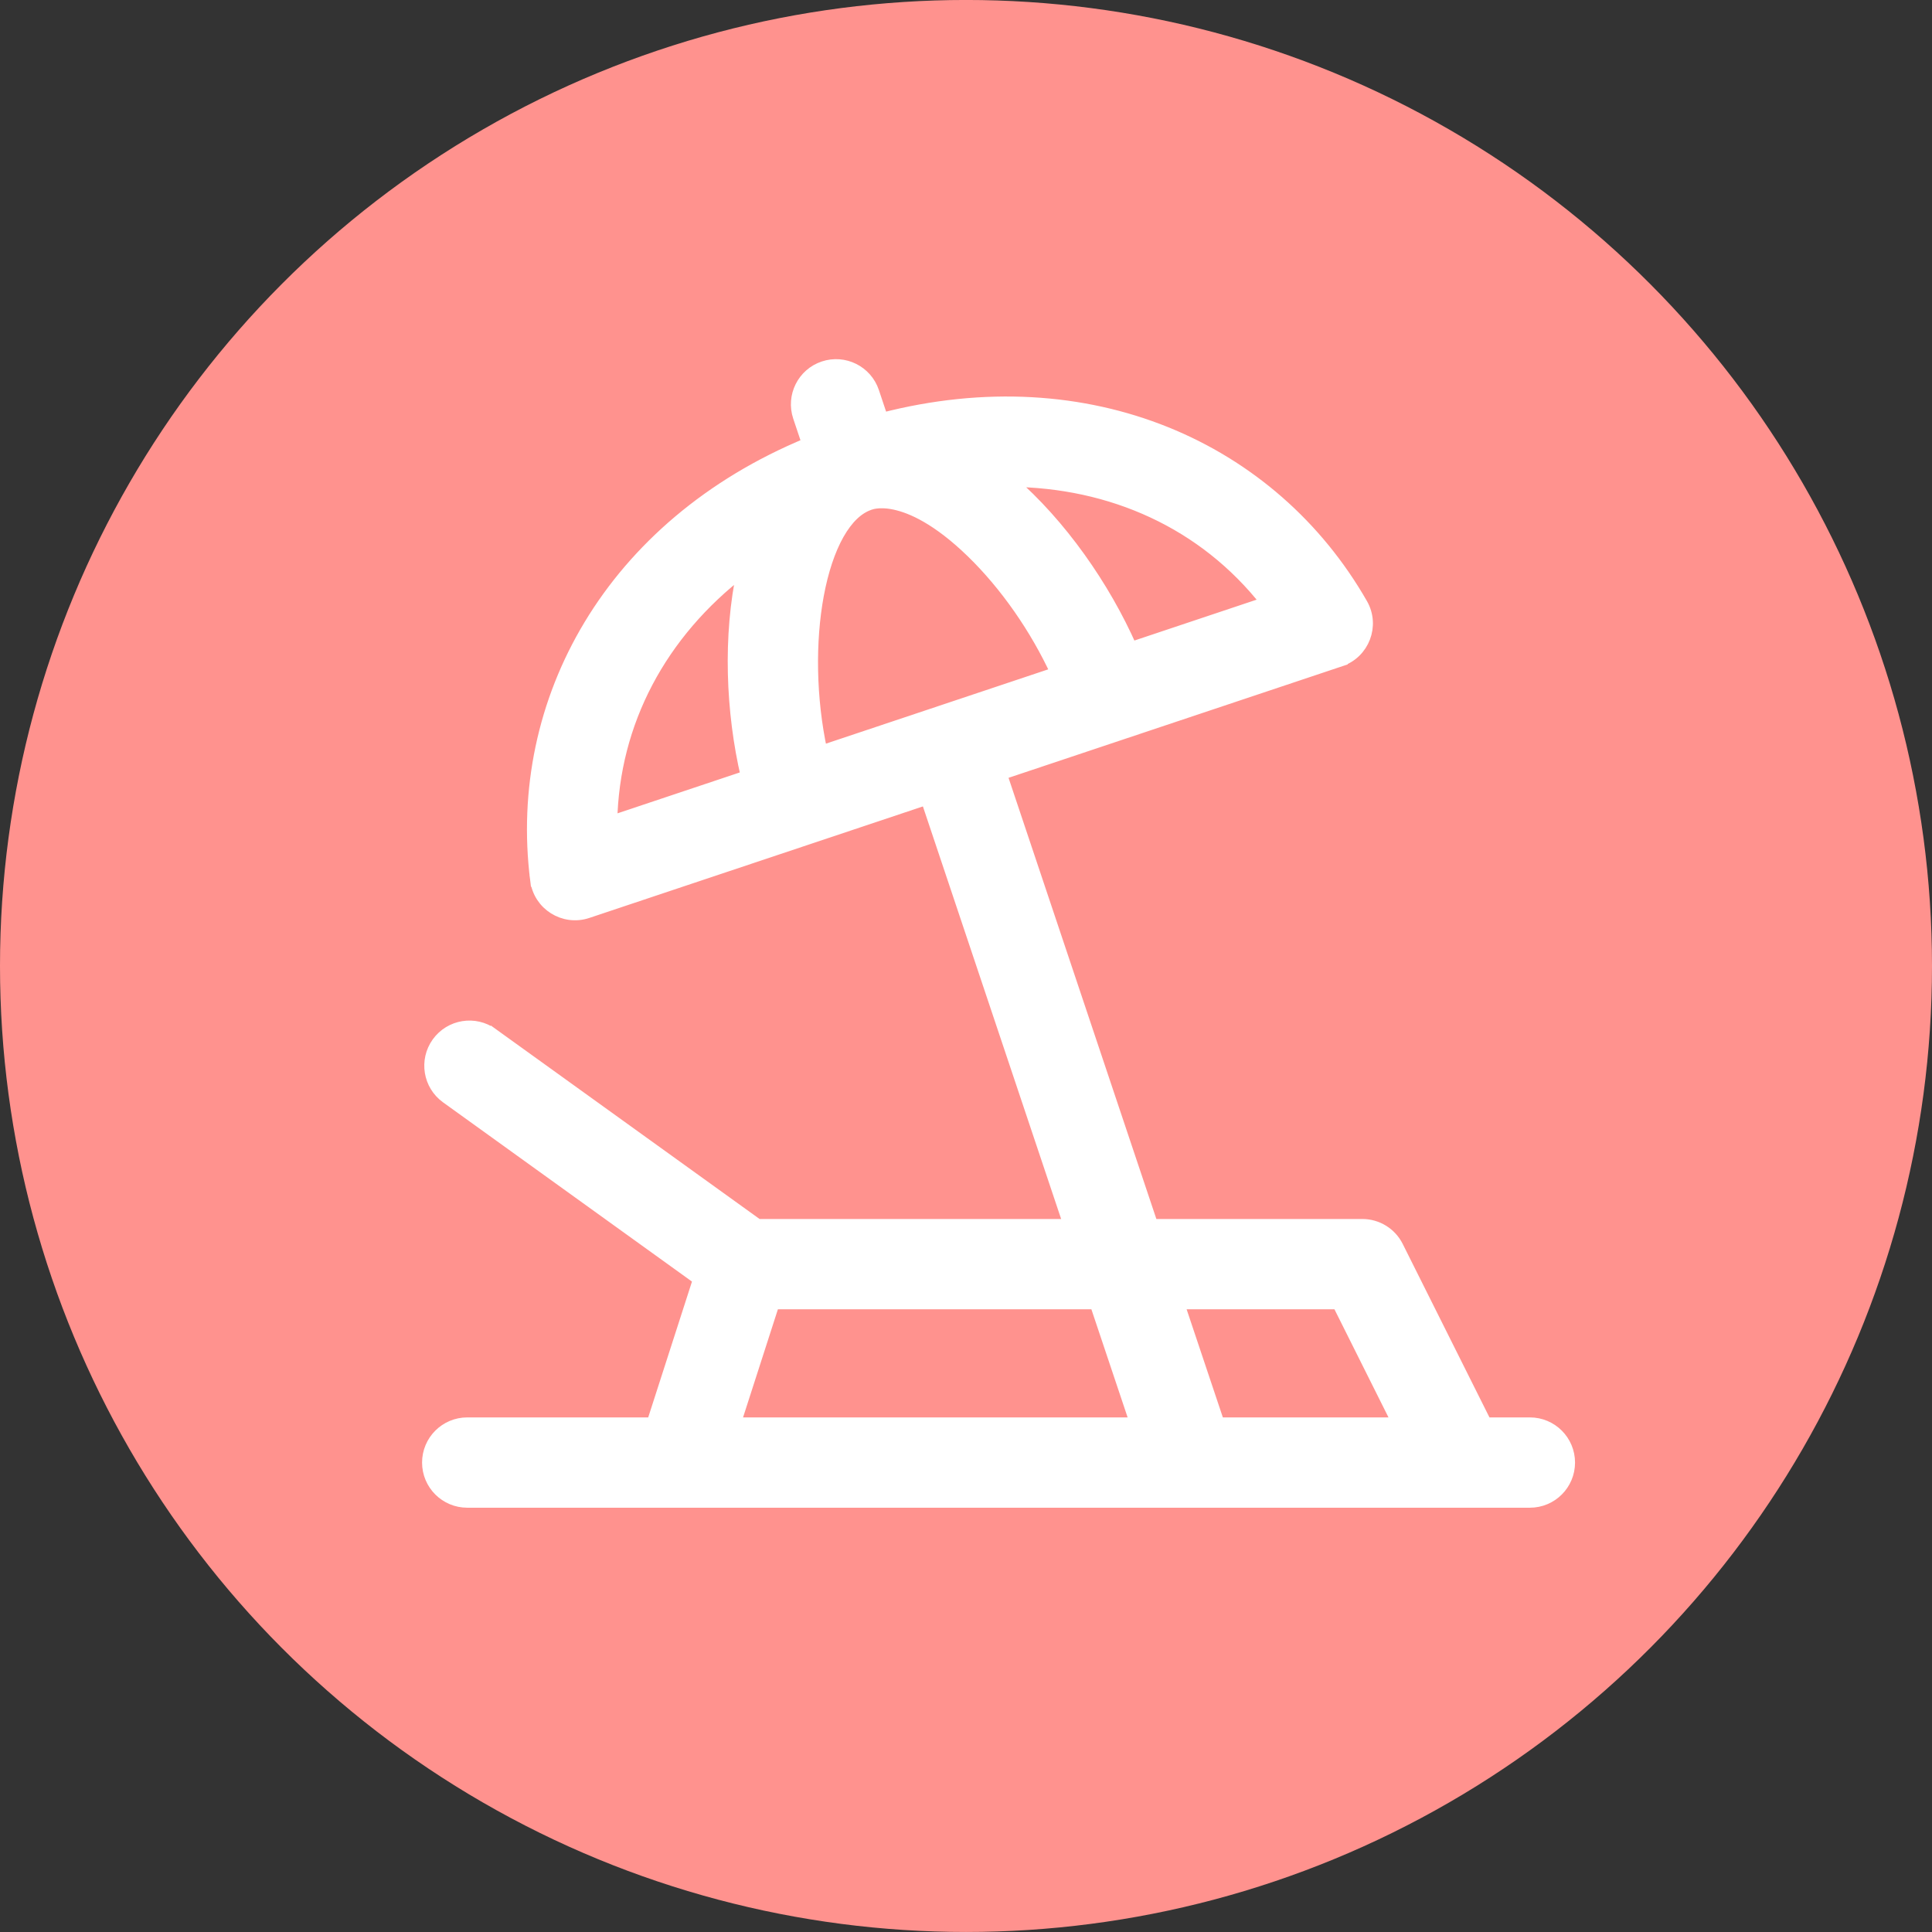
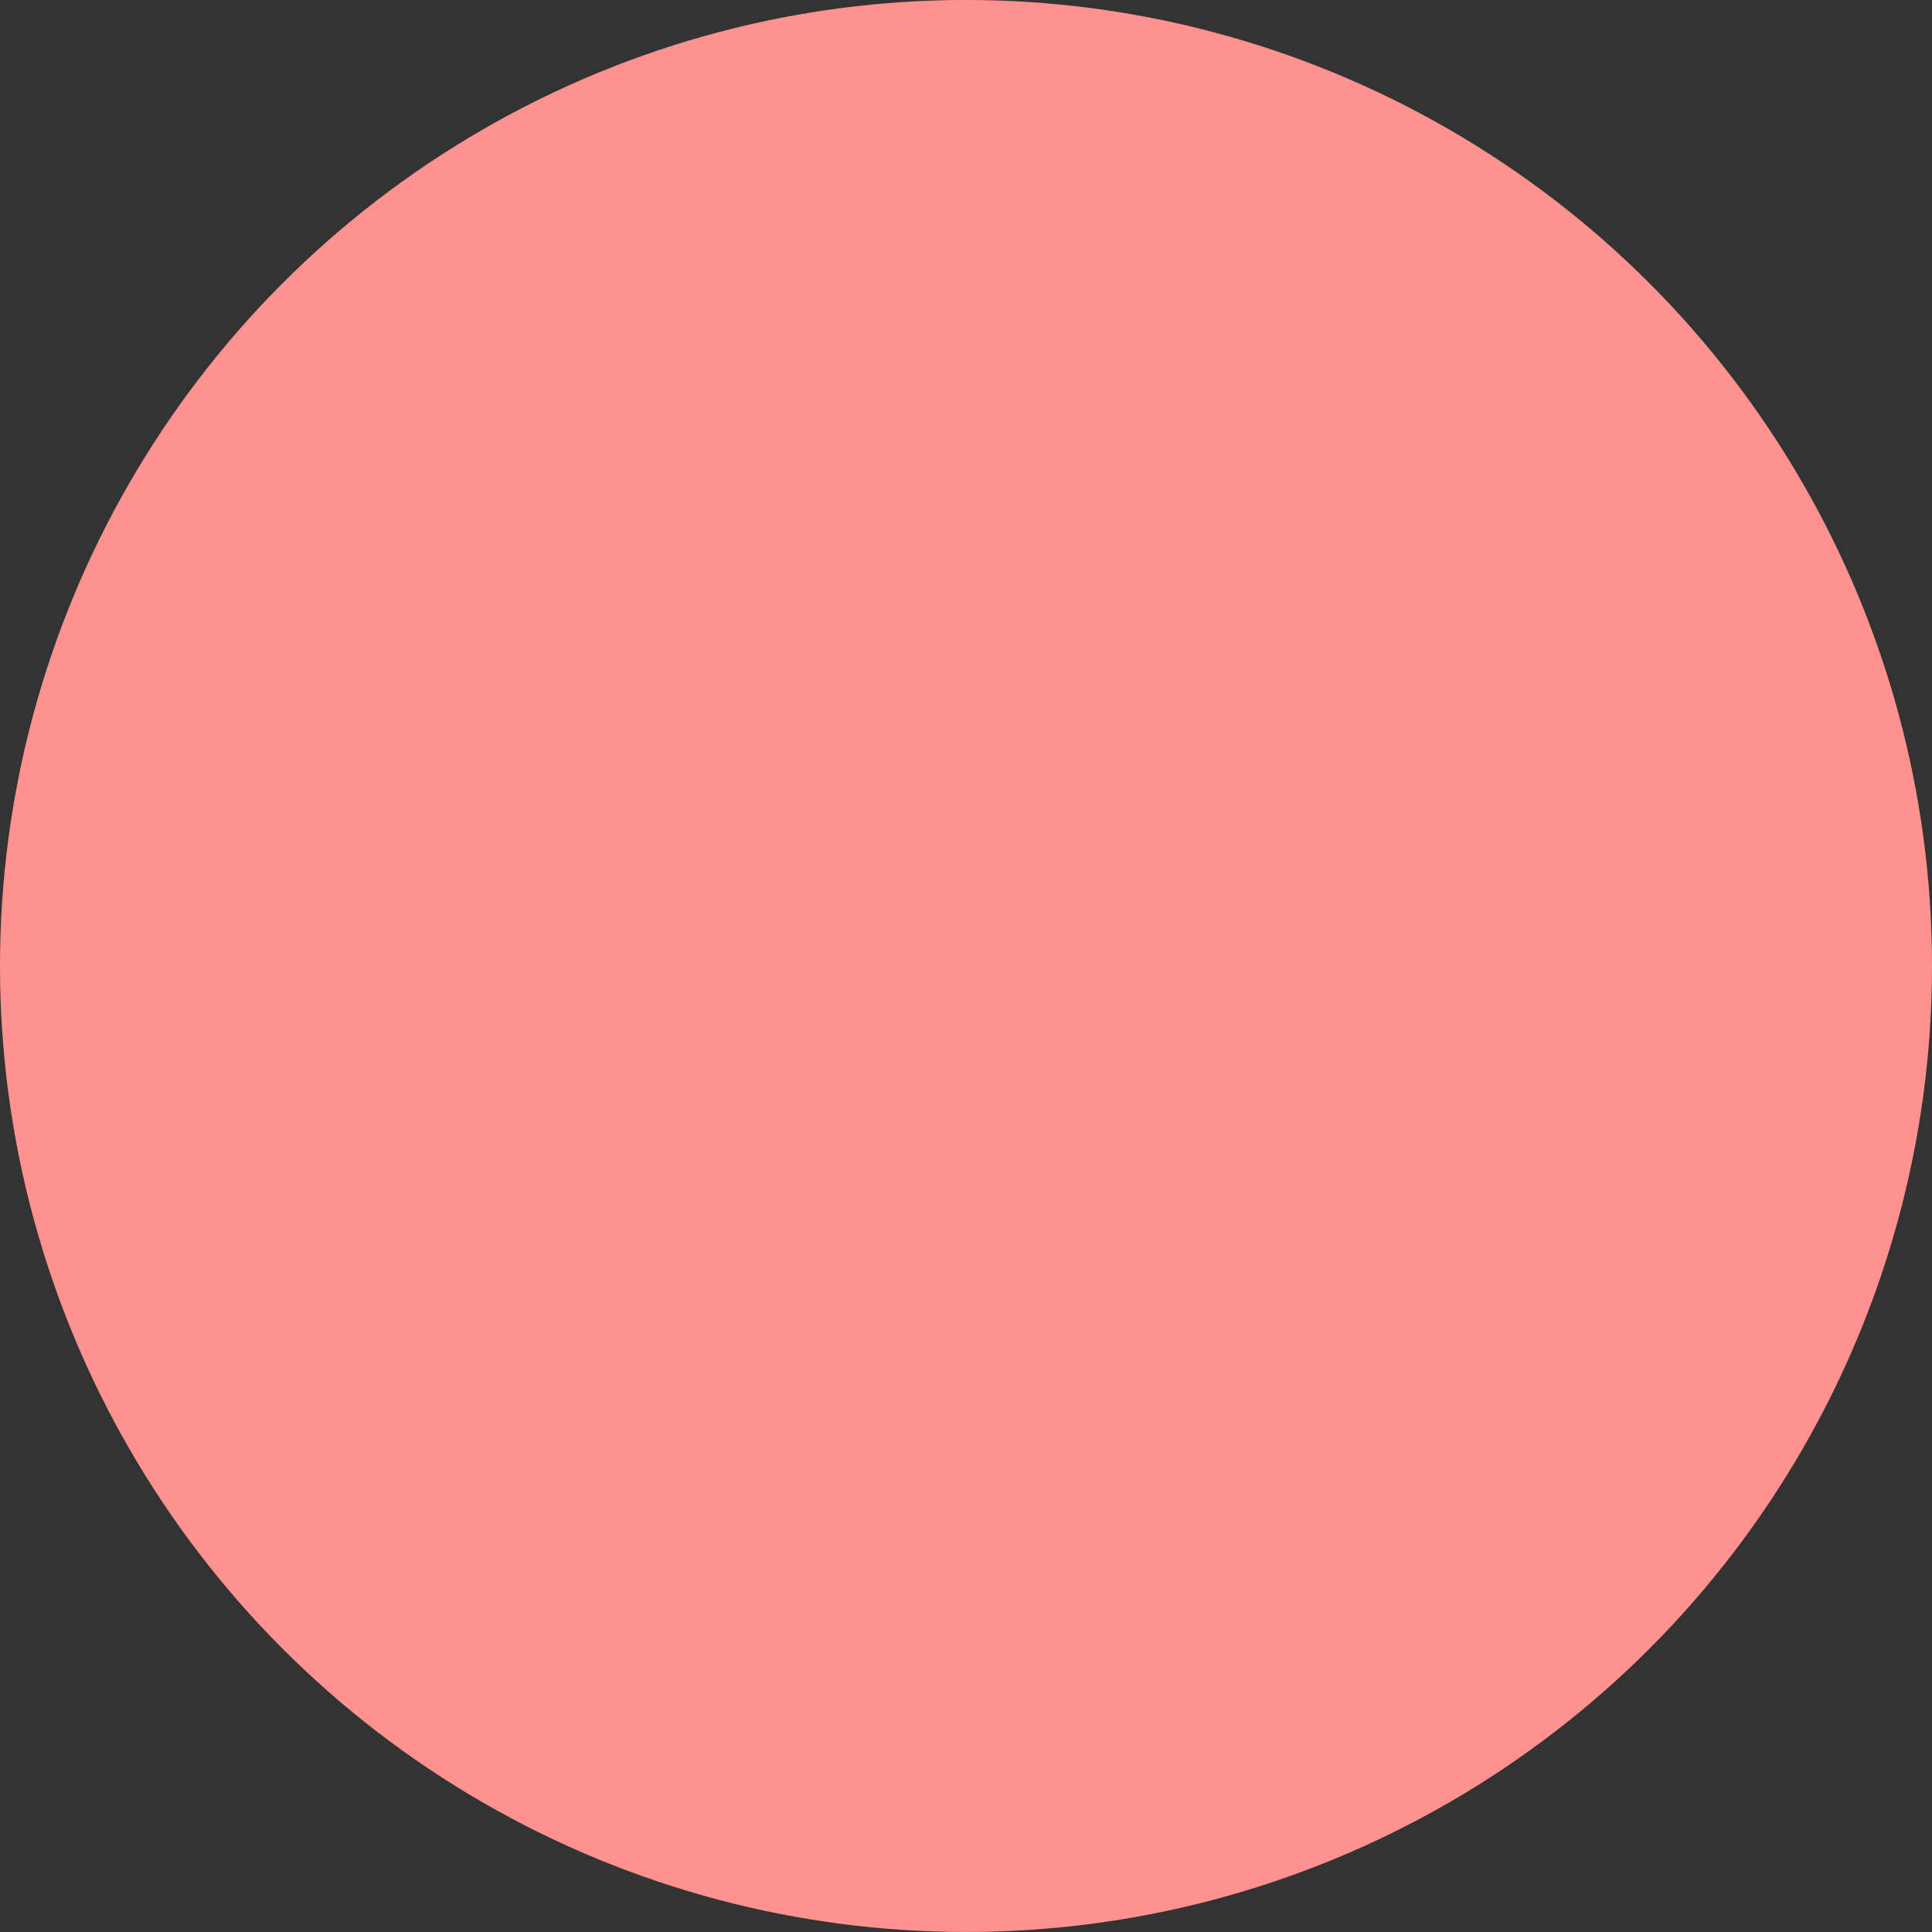
<svg xmlns="http://www.w3.org/2000/svg" width="80" height="80" viewBox="0 0 80 80" fill="none">
  <rect x="0" y="0" width="80" height="80" fill="#333333" stroke="none" />
  <circle cx="40" cy="39.999" r="40" fill="#FF928E" />
-   <path d="M55.493 27.353L55.414 27.116L55.493 27.353C56.46 27.03 56.893 25.901 56.385 25.013C52.674 18.532 45.079 15.132 36.528 17.343L36.155 16.228C35.871 15.38 34.954 14.922 34.105 15.206C33.257 15.489 32.8 16.407 33.083 17.255C33.083 17.255 33.083 17.255 33.083 17.255L33.456 18.37C25.304 21.742 21.269 29.02 22.203 36.44L22.451 36.408L22.203 36.44C22.331 37.458 23.359 38.095 24.323 37.773L24.323 37.773L38.373 33.076L44.287 50.726L31.372 50.726L20.384 42.815L20.248 43.004L20.384 42.815C19.659 42.292 18.647 42.457 18.124 43.183C17.601 43.909 17.766 44.921 18.492 45.443L18.492 45.443L28.947 52.971L27.023 58.942L19.347 58.942C18.453 58.942 17.727 59.667 17.727 60.562C17.727 61.456 18.453 62.181 19.347 62.181L63.35 62.181C64.244 62.181 64.969 61.456 64.969 60.562C64.969 59.667 64.244 58.942 63.35 58.942L61.521 58.942L57.86 51.621C57.586 51.072 57.025 50.726 56.411 50.726L47.703 50.726L41.445 32.05L55.493 27.353ZM40.253 22.861C41.653 24.222 42.901 26.019 43.751 27.864L34.011 31.12C33.533 28.912 33.51 26.549 33.865 24.634C34.05 23.637 34.336 22.773 34.705 22.117C35.075 21.461 35.514 21.039 35.996 20.876C36.002 20.875 36.006 20.873 36.008 20.872L36.016 20.869L36.028 20.865C36.037 20.862 36.051 20.857 36.071 20.851C36.11 20.839 36.173 20.823 36.258 20.812C36.428 20.789 36.692 20.781 37.046 20.856C37.754 21.005 38.837 21.486 40.253 22.861ZM35.921 20.639L35.921 20.638L35.921 20.639L35.921 20.639ZM46.838 26.832C45.724 24.303 43.921 21.717 41.823 19.909C46.017 19.941 49.853 21.635 52.454 24.954L46.838 26.832ZM25.309 34.029C25.389 29.906 27.358 26.21 30.768 23.603C30.175 26.327 30.299 29.478 30.926 32.151L25.309 34.029ZM48.788 53.965L55.411 53.965L57.899 58.942L50.456 58.942L48.788 53.965ZM30.425 58.942L32.029 53.965L45.372 53.965L47.04 58.942L30.425 58.942Z" fill="white" stroke="white" stroke-width="0.5" />
</svg>